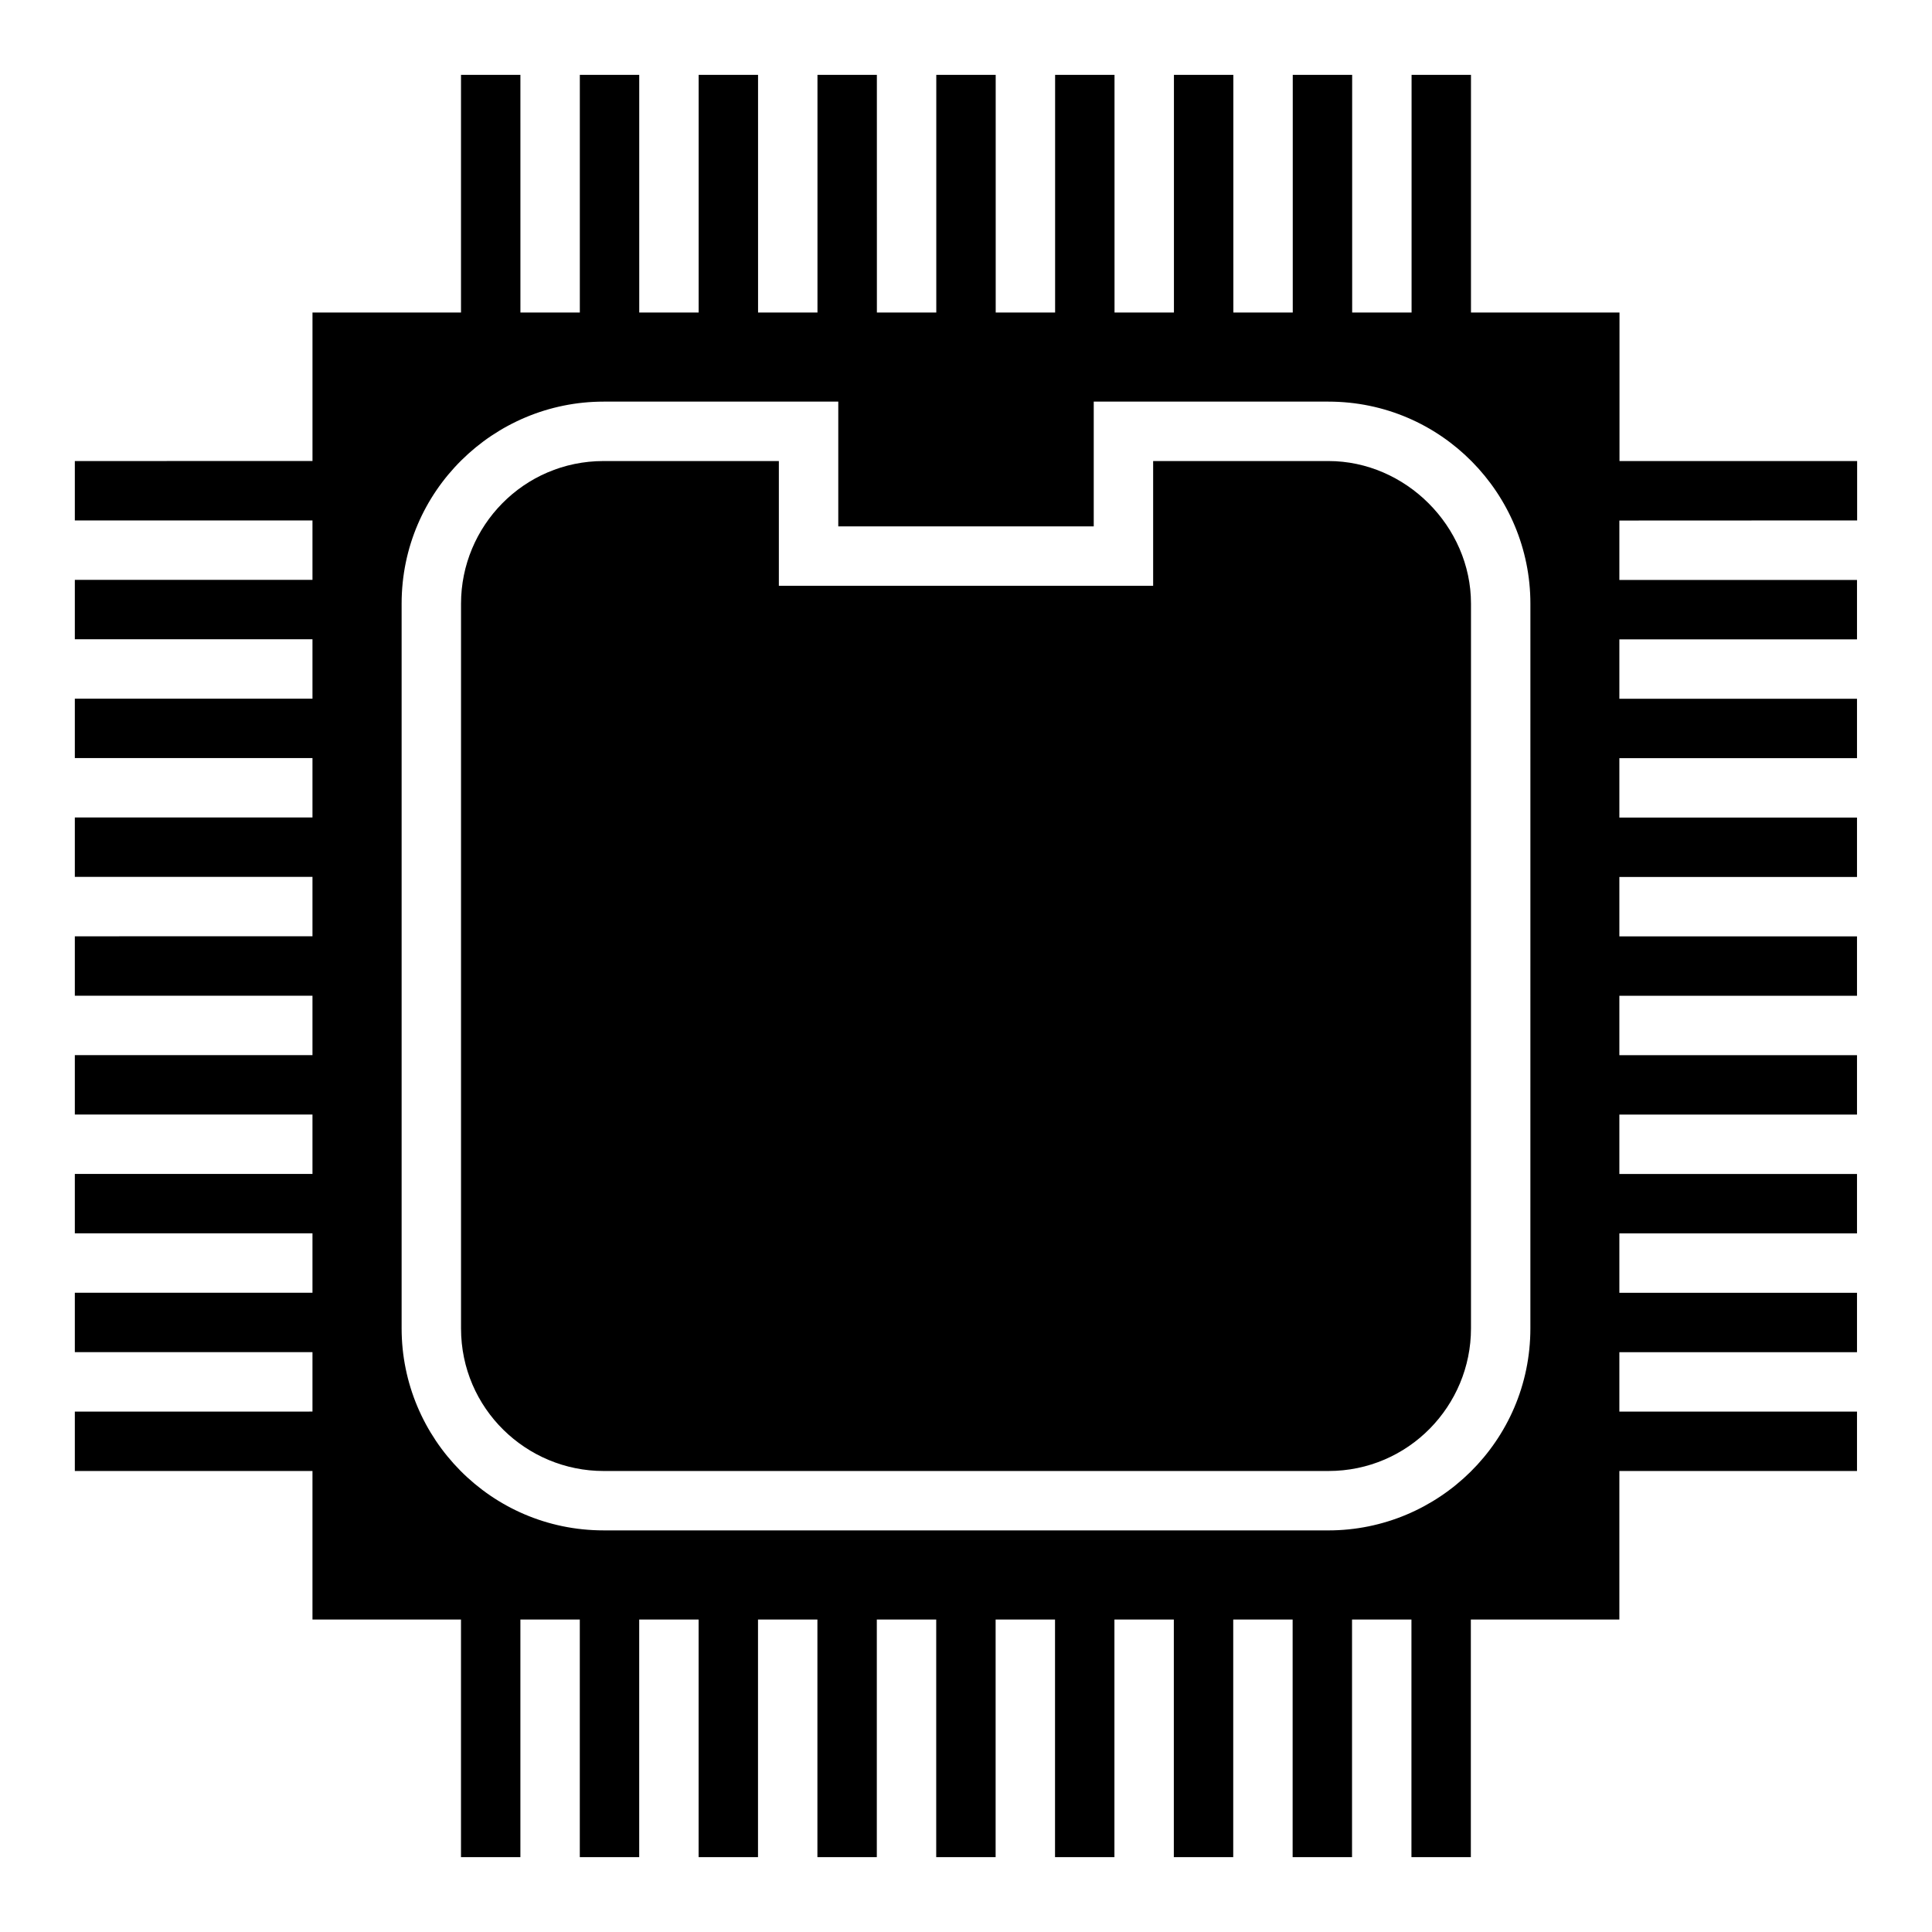
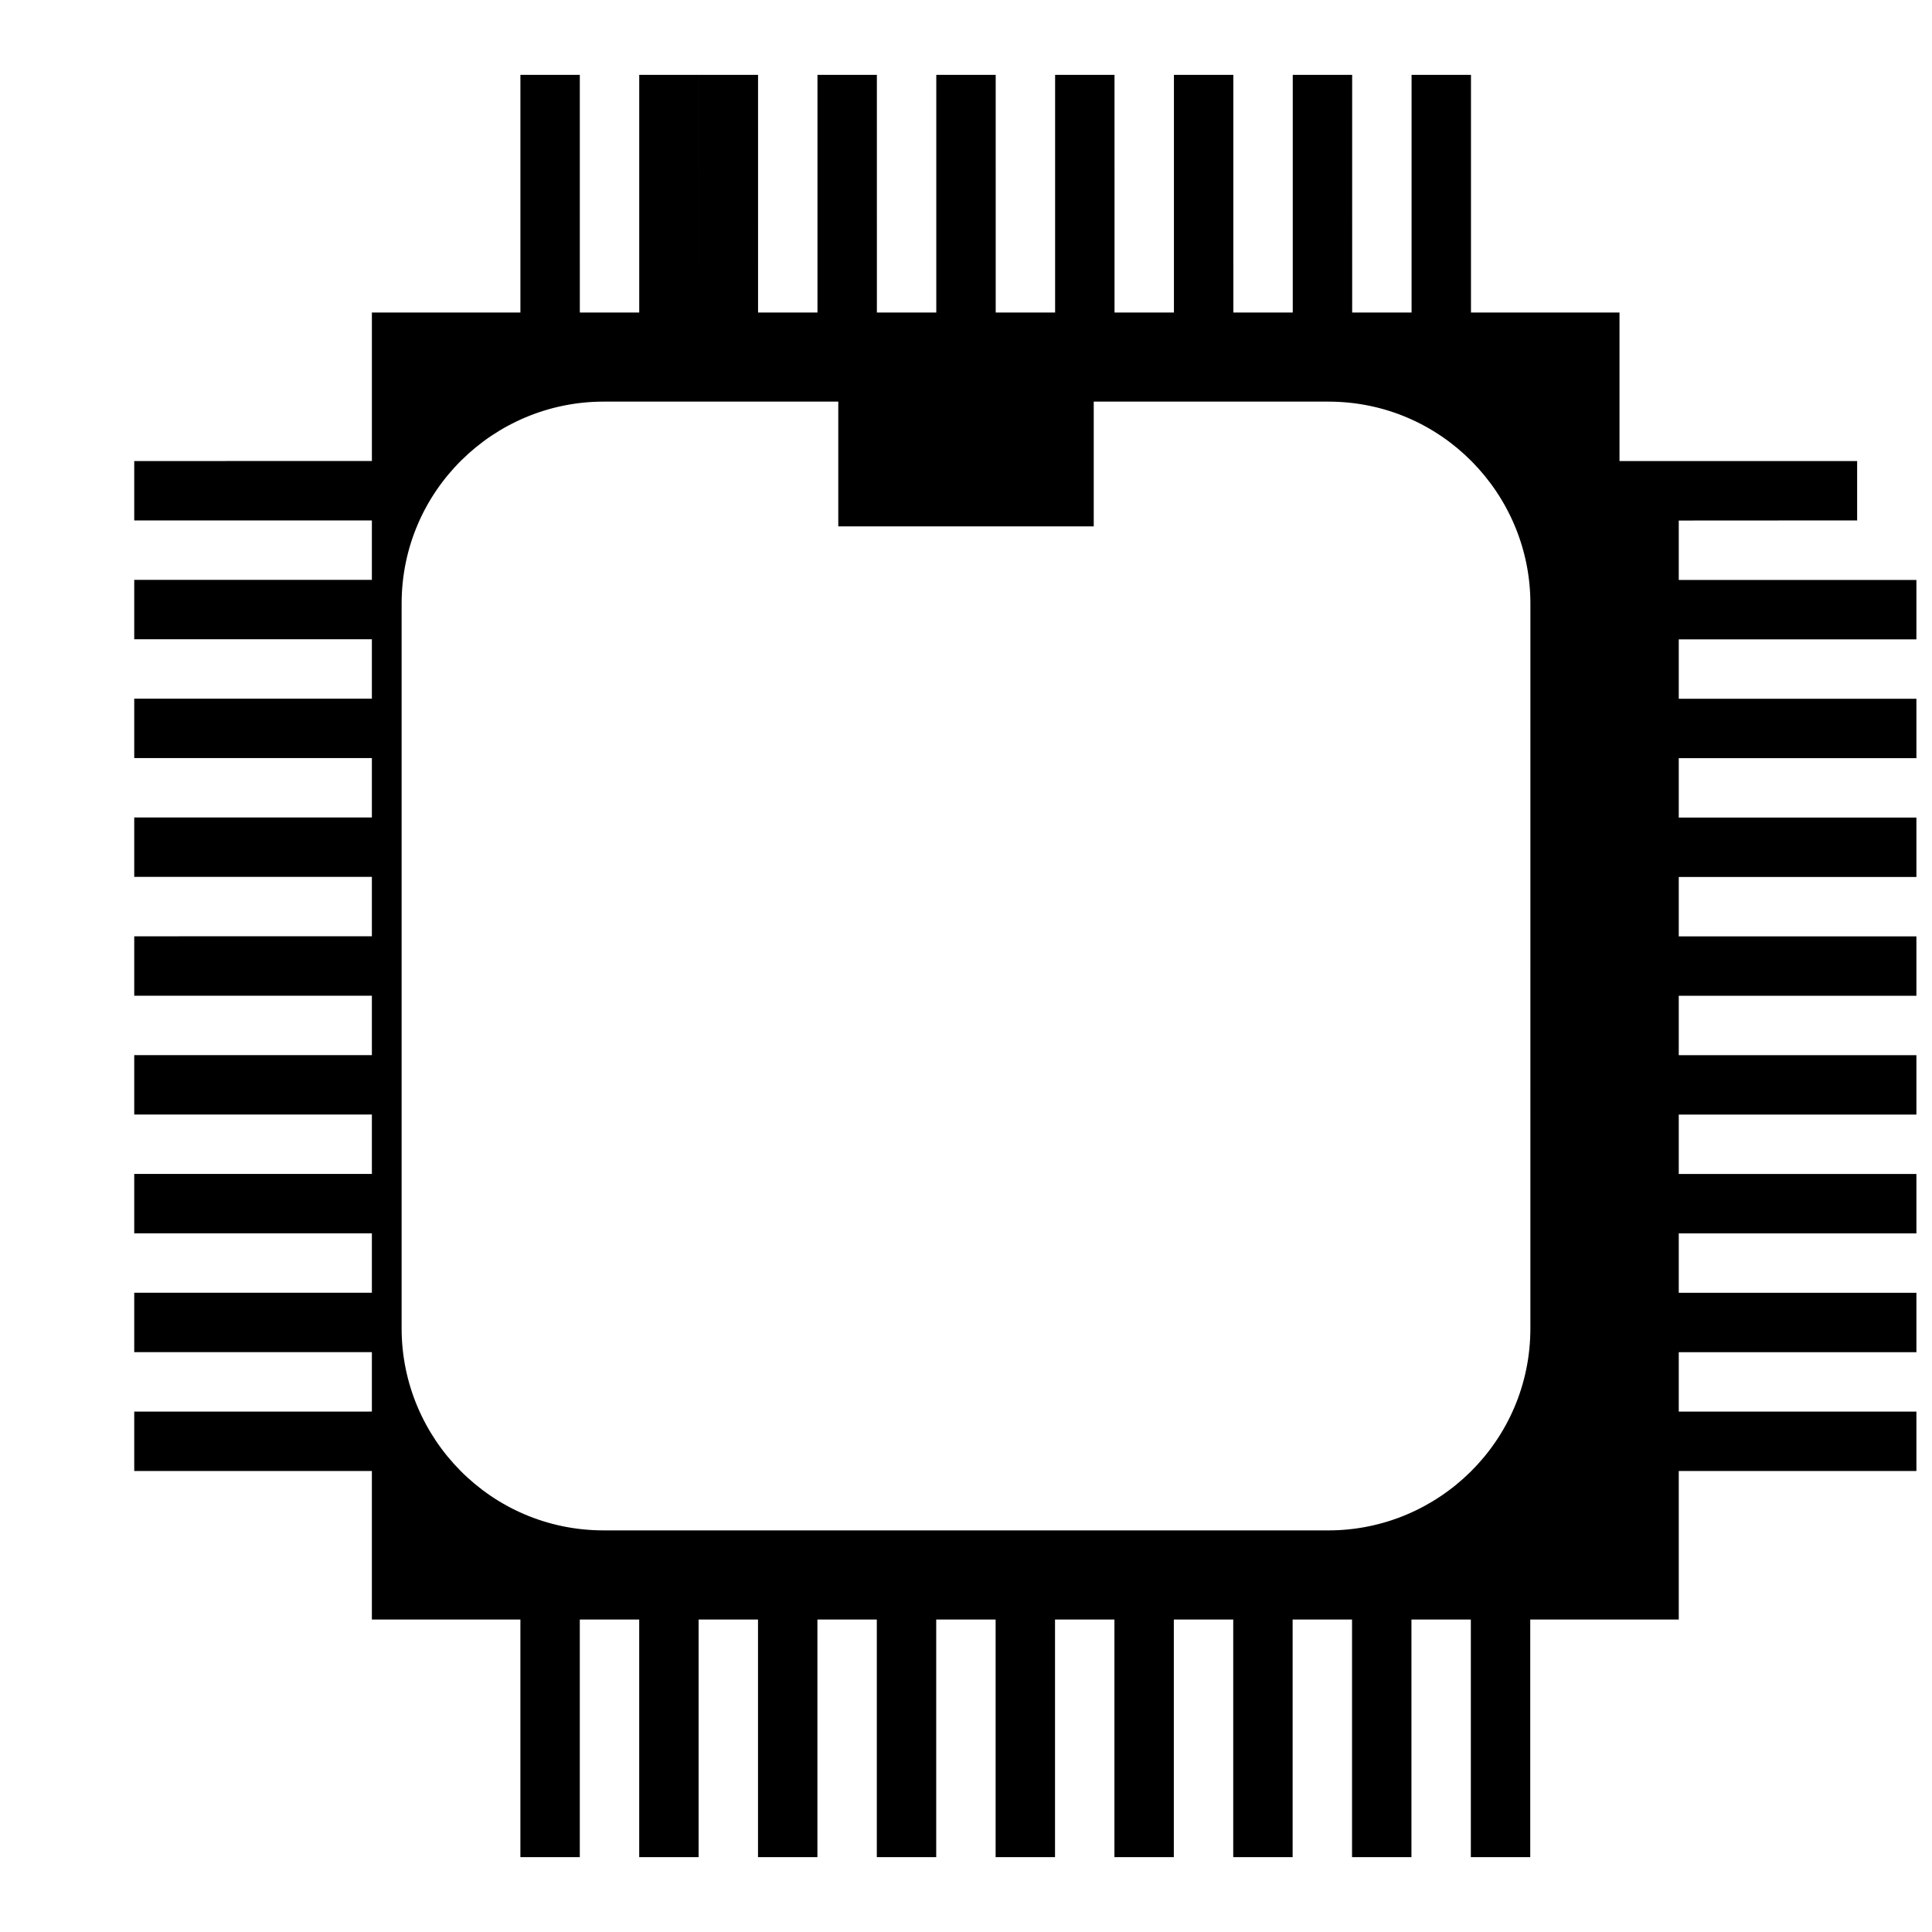
<svg xmlns="http://www.w3.org/2000/svg" fill="#000000" width="800px" height="800px" version="1.1" viewBox="144 144 512 512">
  <g>
-     <path d="m636.16 281.92v-15.742h-62.977v-39.359h-39.359v-62.98h-15.742v62.977h-15.742l-0.004-62.977h-15.742v62.977h-15.742l-0.004-62.977h-15.742v62.977h-15.742l-0.004-62.977h-15.742v62.977h-15.742l-0.004-62.977h-15.742v62.977h-15.742l-0.004-62.977h-15.742v62.977h-15.742l-0.004-62.977h-15.742v62.977h-15.742l-0.004-62.977h-15.742v62.977h-15.742l-0.004-62.977h-15.742v62.977h-39.359v39.359l-62.98 0.004v15.742h62.977v15.742l-62.977 0.004v15.742h62.977v15.742h-62.977v15.742h62.977v15.742l-62.977 0.004v15.742h62.977v15.742l-62.977 0.004v15.742h62.977v15.742l-62.977 0.004v15.742h62.977v15.742l-62.977 0.004v15.742h62.977v15.742l-62.977 0.004v15.742h62.977v15.742l-62.977 0.004v15.742h62.977v39.359h39.359v62.977h15.742v-62.977h15.742v62.977h15.742v-62.977h15.742v62.977h15.742v-62.977h15.742v62.977h15.742v-62.977h15.742v62.977h15.742v-62.977h15.742v62.977h15.742v-62.977h15.742v62.977h15.742v-62.977h15.742v62.977h15.742v-62.977h15.742v62.977h15.742v-62.977h39.359v-39.359h62.977v-15.742h-62.977v-15.742h62.977v-15.742h-62.977v-15.742h62.977v-15.742h-62.977v-15.742h62.977v-15.742h-62.977v-15.742h62.977v-15.742h-62.977v-15.742h62.977v-15.742h-62.977v-15.742h62.977v-15.742h-62.977v-15.742h62.977v-15.742h-62.977v-15.742zm-86.594 214.12c0 29.914-24.402 53.531-53.531 53.531l-192.07-0.004c-29.914 0-53.531-24.402-53.531-53.531v-192.07c0-29.914 24.402-53.531 53.531-53.531h62.188v33.062h67.699v-33.062h62.188c29.914 0 53.531 24.402 53.531 53.531z" />
-     <path d="m496.04 266.18h-46.445v33.062h-99.188v-33.062h-46.445c-21.254 0-37.785 17.32-37.785 37.785v192.08c0 21.254 17.32 37.785 37.785 37.785h192.08c21.254 0 37.785-17.32 37.785-37.785v-192.08c0-20.469-17.32-37.785-37.785-37.785z" />
+     <path d="m636.16 281.92v-15.742h-62.977v-39.359h-39.359v-62.98h-15.742v62.977h-15.742l-0.004-62.977h-15.742v62.977h-15.742l-0.004-62.977h-15.742v62.977h-15.742l-0.004-62.977h-15.742v62.977h-15.742l-0.004-62.977h-15.742v62.977h-15.742l-0.004-62.977h-15.742v62.977h-15.742l-0.004-62.977h-15.742v62.977l-0.004-62.977h-15.742v62.977h-15.742l-0.004-62.977h-15.742v62.977h-39.359v39.359l-62.98 0.004v15.742h62.977v15.742l-62.977 0.004v15.742h62.977v15.742h-62.977v15.742h62.977v15.742l-62.977 0.004v15.742h62.977v15.742l-62.977 0.004v15.742h62.977v15.742l-62.977 0.004v15.742h62.977v15.742l-62.977 0.004v15.742h62.977v15.742l-62.977 0.004v15.742h62.977v15.742l-62.977 0.004v15.742h62.977v39.359h39.359v62.977h15.742v-62.977h15.742v62.977h15.742v-62.977h15.742v62.977h15.742v-62.977h15.742v62.977h15.742v-62.977h15.742v62.977h15.742v-62.977h15.742v62.977h15.742v-62.977h15.742v62.977h15.742v-62.977h15.742v62.977h15.742v-62.977h15.742v62.977h15.742v-62.977h39.359v-39.359h62.977v-15.742h-62.977v-15.742h62.977v-15.742h-62.977v-15.742h62.977v-15.742h-62.977v-15.742h62.977v-15.742h-62.977v-15.742h62.977v-15.742h-62.977v-15.742h62.977v-15.742h-62.977v-15.742h62.977v-15.742h-62.977v-15.742h62.977v-15.742h-62.977v-15.742zm-86.594 214.12c0 29.914-24.402 53.531-53.531 53.531l-192.07-0.004c-29.914 0-53.531-24.402-53.531-53.531v-192.07c0-29.914 24.402-53.531 53.531-53.531h62.188v33.062h67.699v-33.062h62.188c29.914 0 53.531 24.402 53.531 53.531z" />
  </g>
</svg>